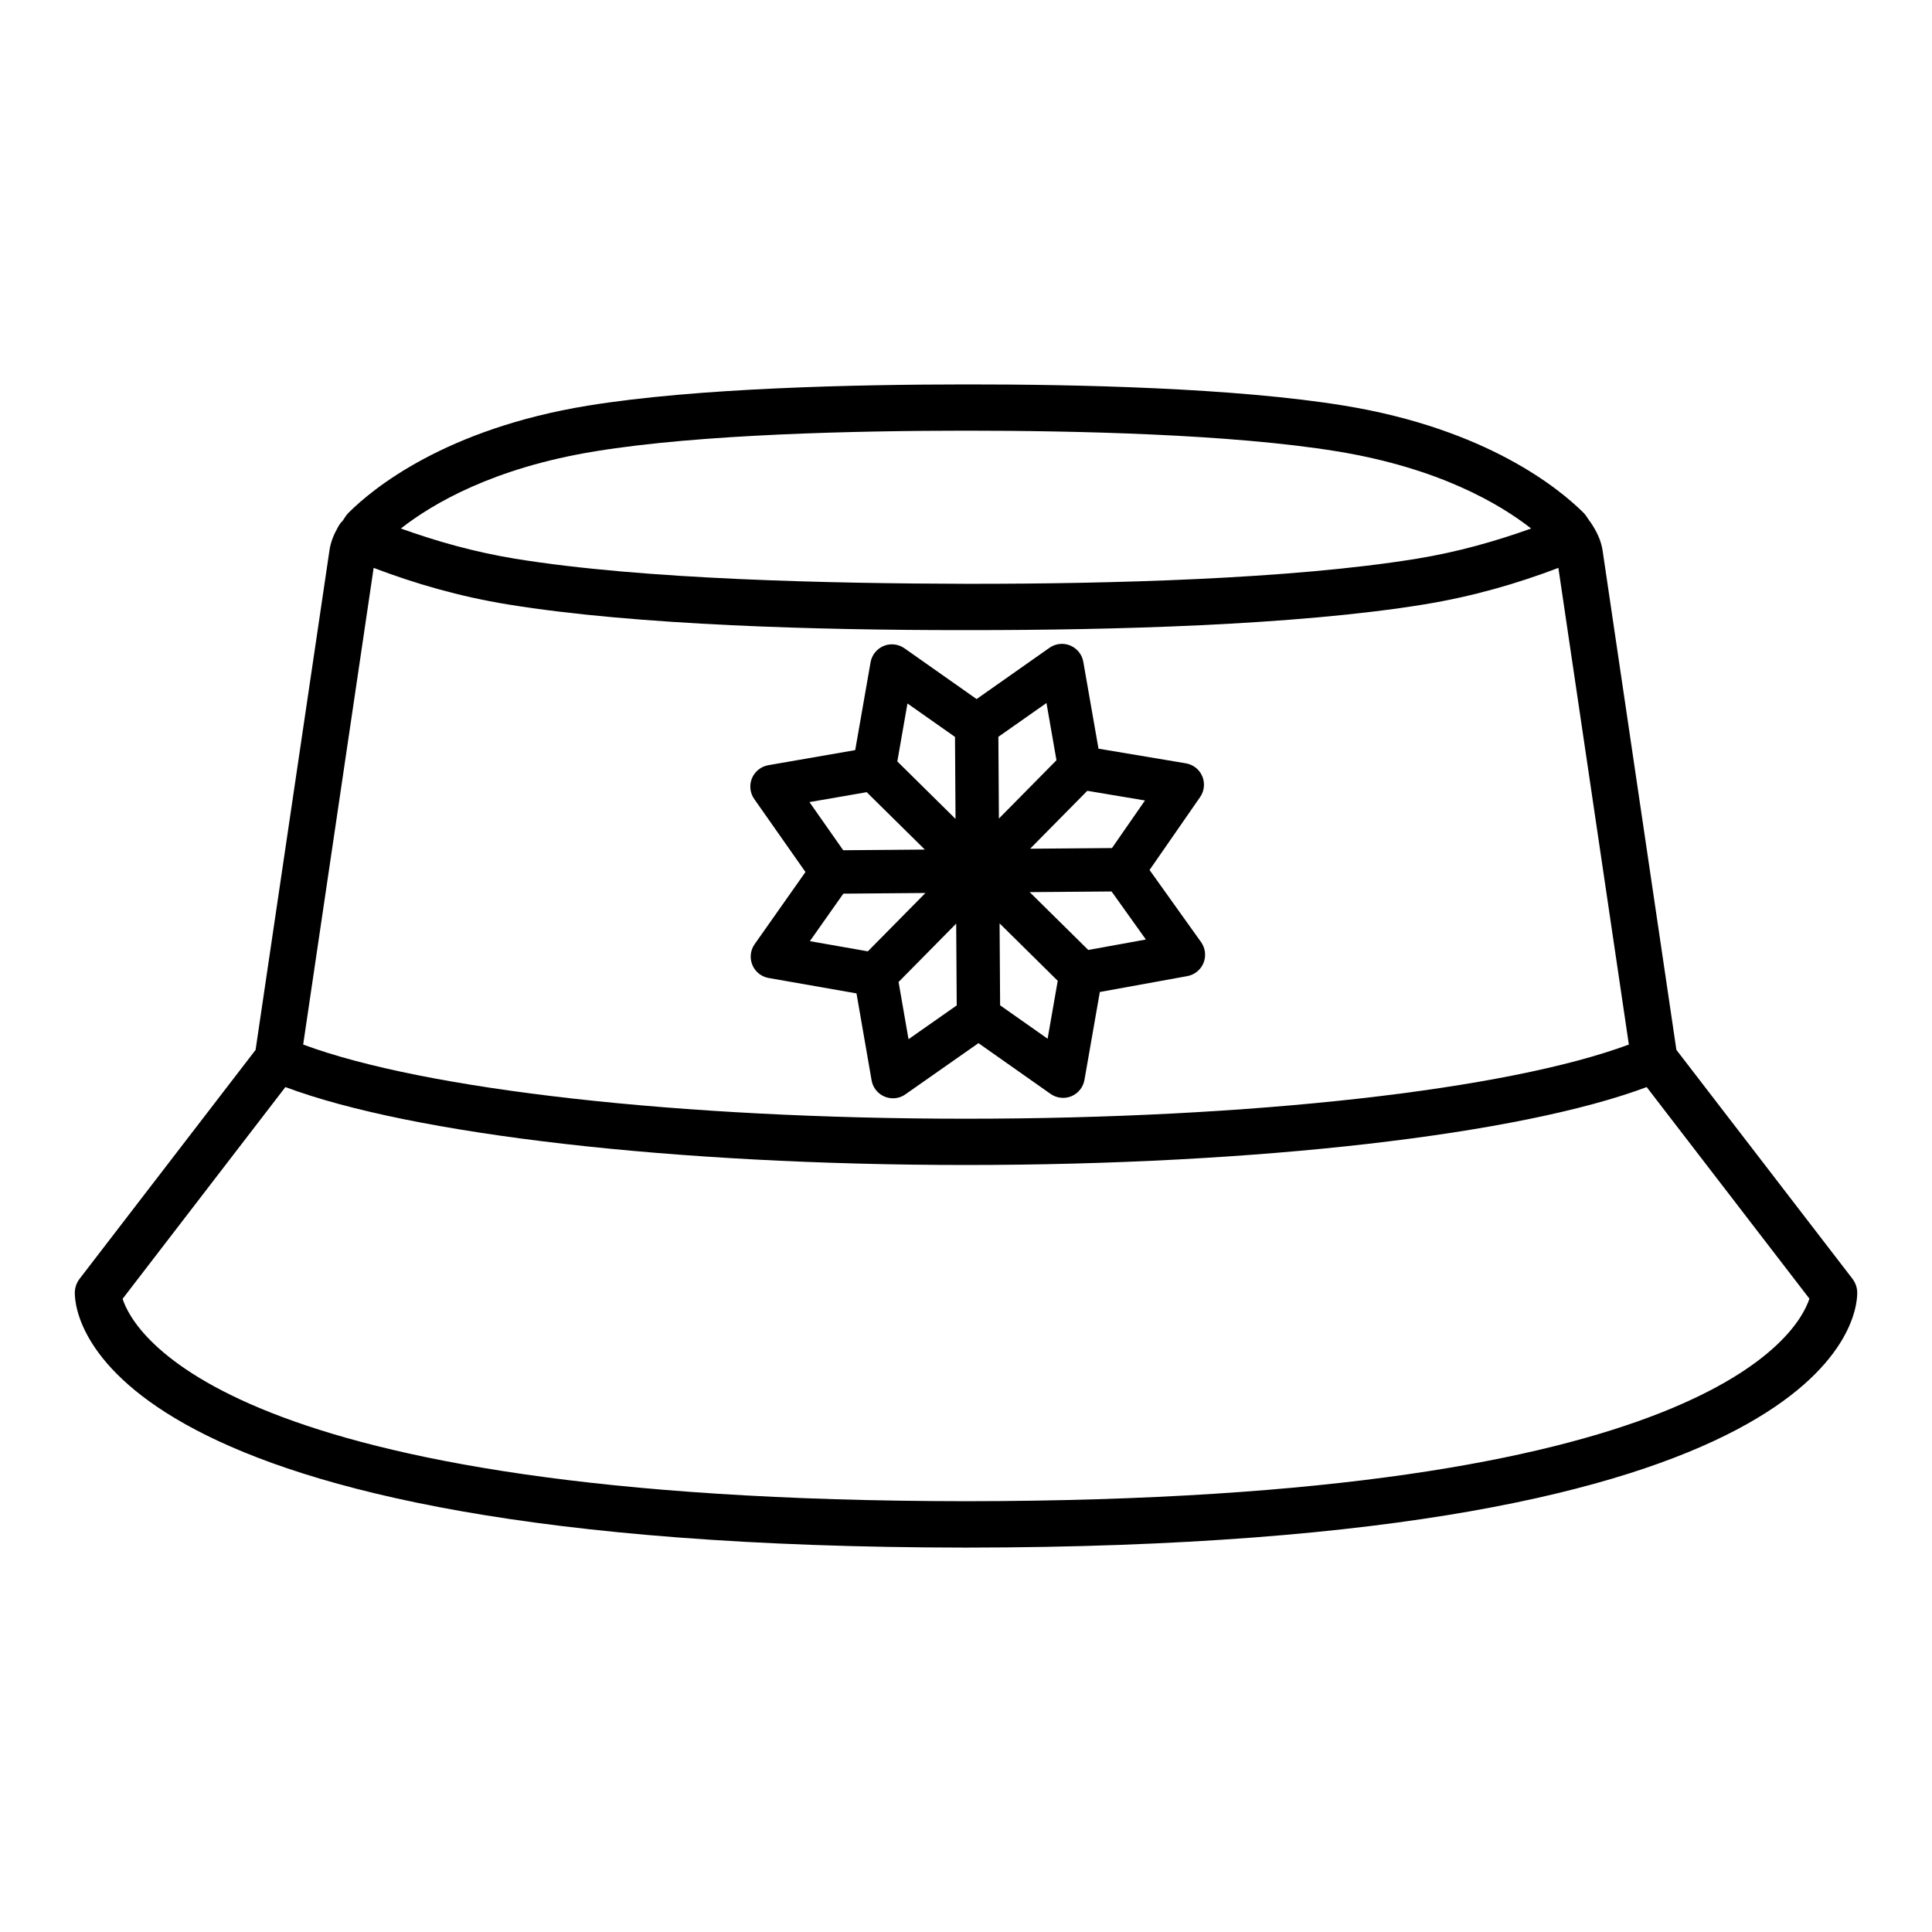
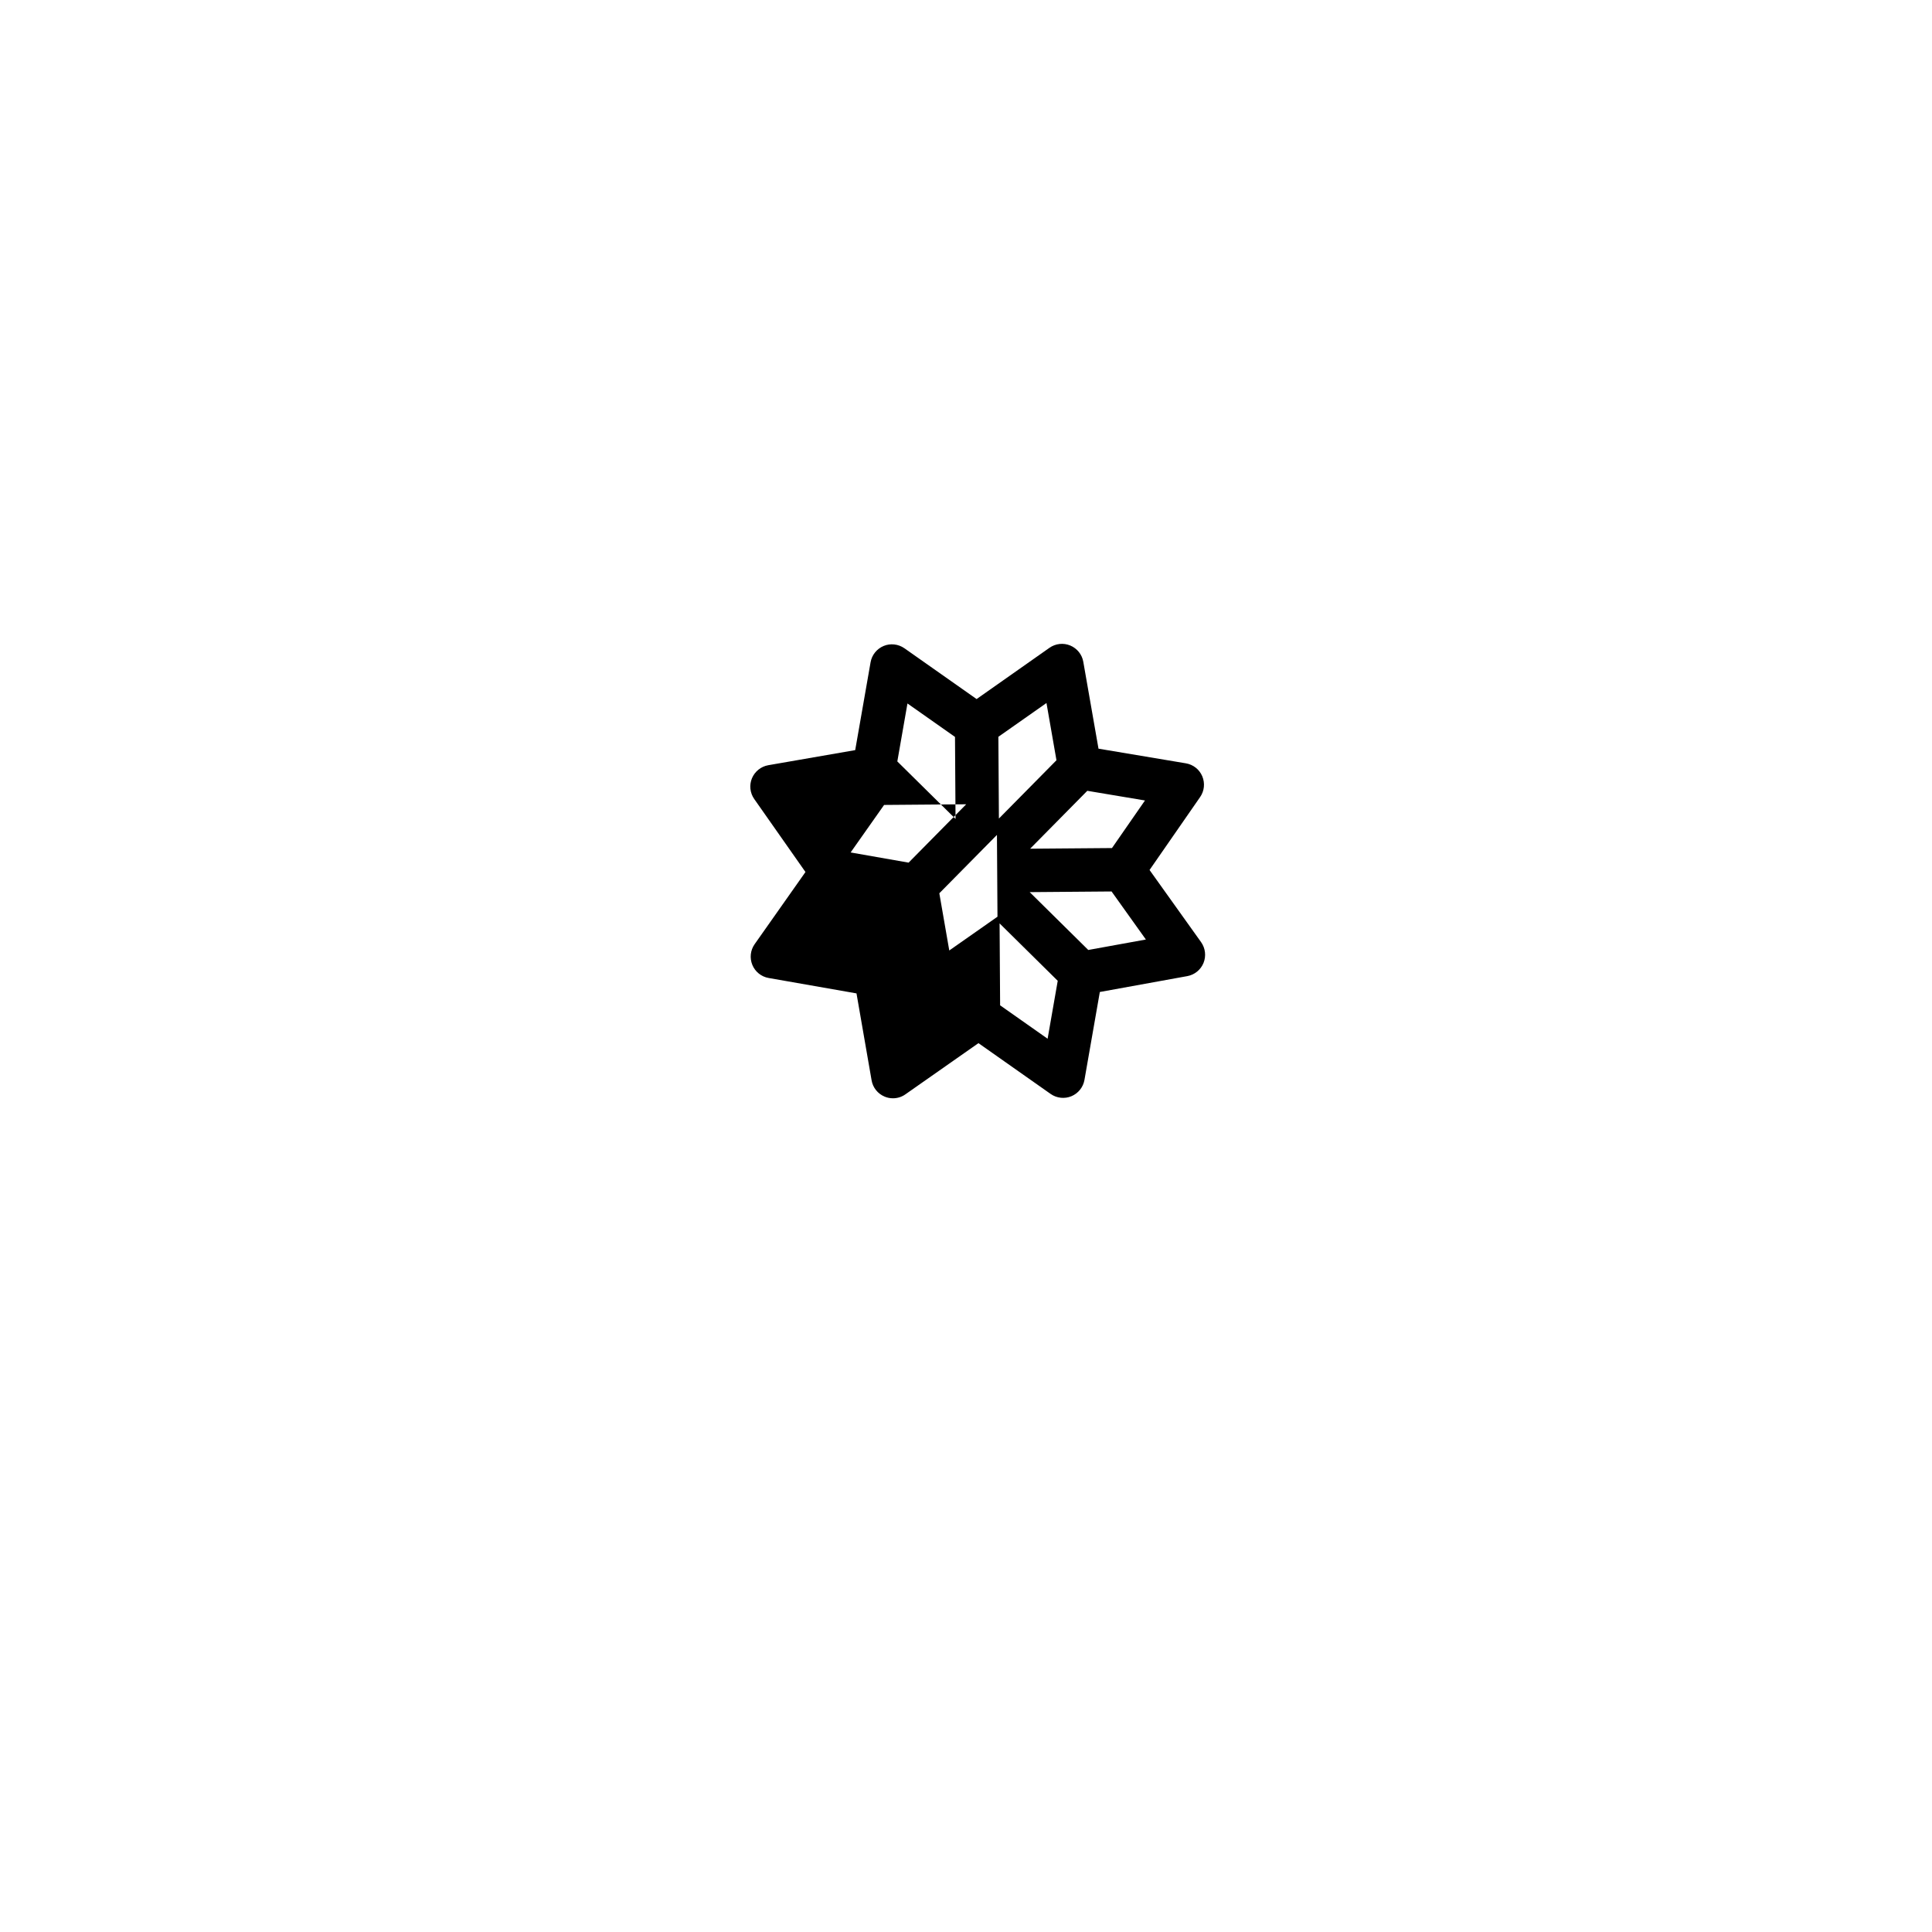
<svg xmlns="http://www.w3.org/2000/svg" fill="#000000" width="800px" height="800px" version="1.1" viewBox="144 144 512 512">
  <g>
-     <path d="m634.91 482.88-46.648-60.652-19.566-132.39c-0.398-2.574-1.5-4.871-2.898-7-0.191-0.242-0.32-0.539-0.539-0.746-0.527-0.719-0.922-1.516-1.562-2.16-6.531-6.5-25.789-22.277-63.457-28.434-28.875-4.711-70.719-5.652-100.24-5.625-29.234 0.016-71.395 0.922-100.25 5.633-37.711 6.156-56.926 21.934-63.426 28.418-0.637 0.629-1.023 1.418-1.547 2.125-0.508 0.465-0.898 1.059-1.238 1.699-1.082 1.891-1.91 3.91-2.231 6.117l-19.578 132.37-46.633 60.652c-0.824 1.078-1.273 2.394-1.273 3.742 0 6.891 6.606 67.336 236.18 67.5 229.57-0.164 236.18-60.609 236.18-67.5 0.004-1.348-0.445-2.664-1.27-3.742zm-333.18-219.28c28.035-4.574 69.34-5.453 98.277-5.465 28.695 0 70.195 0.891 98.262 5.465 26.969 4.406 43.07 13.867 51.5 20.461-9.406 3.367-19.383 6.215-30.309 8-33.547 5.481-82.133 6.656-117.66 6.656h-1.797c-35.227-0.09-85.32-1.078-119.47-6.648-10.91-1.785-20.887-4.637-30.305-8.008 8.426-6.598 24.512-16.055 51.496-20.461zm-58.711 30.895c10.953 4.172 22.711 7.582 35.543 9.68 34.371 5.609 83.672 6.809 119.63 6.809 1.199 0.008 2.367-0.008 3.609 0 35.973 0 85.277-1.199 119.63-6.812 12.852-2.102 24.613-5.508 35.555-9.676l18.676 126.32c-32.262 12.004-100.09 19.656-175.66 19.656-75.586 0-143.41-7.652-175.66-19.656zm156.99 247.34c-196.25-0.137-220.61-44.613-223.52-53.633l43.145-56.117c33.59 12.598 103.21 20.648 180.38 20.648 77.152 0 146.77-8.051 180.37-20.648l43.129 56.074c-3.07 9.391-27.977 53.543-223.5 53.676z" />
-     <path d="m422.42 433.9c1.617 1.137 3.699 1.363 5.512 0.613 1.812-0.758 3.129-2.391 3.461-4.328l4.074-23.297 23.184-4.207c1.93-0.352 3.551-1.668 4.297-3.496 0.734-1.828 0.492-3.902-0.645-5.504l-13.66-19.125 13.402-19.328c1.125-1.617 1.332-3.691 0.57-5.512-0.762-1.812-2.41-3.109-4.359-3.43l-23.141-3.879-4.027-23.012c-0.328-1.941-1.648-3.57-3.461-4.328-1.797-0.75-3.894-0.531-5.512 0.613l-19.305 13.578-19.125-13.457c-1.633-1.137-3.715-1.363-5.512-0.613-1.812 0.758-3.129 2.391-3.461 4.328l-4.074 23.273-23.035 4c-1.93 0.336-3.562 1.648-4.328 3.465-0.75 1.812-0.523 3.894 0.613 5.504l13.57 19.336-13.465 19.117c-1.137 1.609-1.363 3.684-0.613 5.504s2.383 3.129 4.328 3.465l23.273 4.082 4 23.027c0.328 1.941 1.633 3.57 3.461 4.328 0.703 0.301 1.453 0.441 2.203 0.441 1.168 0 2.32-0.352 3.293-1.043l19.363-13.57zm-0.793-14.625-12.586-8.855-0.141-21.711 15.41 15.215zm10.777-23.523-15.523-15.328 21.695-0.176 9.094 12.734zm-0.258-42.18 15.285 2.562-8.746 12.609-21.691 0.176zm-10.82-23.266 2.648 15.168-15.254 15.449-0.141-21.664zm-36.84 0.121 12.598 8.863 0.141 21.727-15.426-15.23zm-10.801 23.508 15.406 15.211-21.633 0.176-8.945-12.758zm0.301 42.18-15.363-2.699 8.871-12.59 21.762-0.176zm10.781 23.281-2.637-15.16 15.27-15.469 0.141 21.676z" />
+     <path d="m422.42 433.9c1.617 1.137 3.699 1.363 5.512 0.613 1.812-0.758 3.129-2.391 3.461-4.328l4.074-23.297 23.184-4.207c1.93-0.352 3.551-1.668 4.297-3.496 0.734-1.828 0.492-3.902-0.645-5.504l-13.66-19.125 13.402-19.328c1.125-1.617 1.332-3.691 0.57-5.512-0.762-1.812-2.41-3.109-4.359-3.43l-23.141-3.879-4.027-23.012c-0.328-1.941-1.648-3.57-3.461-4.328-1.797-0.75-3.894-0.531-5.512 0.613l-19.305 13.578-19.125-13.457c-1.633-1.137-3.715-1.363-5.512-0.613-1.812 0.758-3.129 2.391-3.461 4.328l-4.074 23.273-23.035 4c-1.93 0.336-3.562 1.648-4.328 3.465-0.75 1.812-0.523 3.894 0.613 5.504l13.57 19.336-13.465 19.117c-1.137 1.609-1.363 3.684-0.613 5.504s2.383 3.129 4.328 3.465l23.273 4.082 4 23.027c0.328 1.941 1.633 3.57 3.461 4.328 0.703 0.301 1.453 0.441 2.203 0.441 1.168 0 2.32-0.352 3.293-1.043l19.363-13.57zm-0.793-14.625-12.586-8.855-0.141-21.711 15.41 15.215zm10.777-23.523-15.523-15.328 21.695-0.176 9.094 12.734zm-0.258-42.18 15.285 2.562-8.746 12.609-21.691 0.176zm-10.82-23.266 2.648 15.168-15.254 15.449-0.141-21.664zm-36.84 0.121 12.598 8.863 0.141 21.727-15.426-15.23zzm0.301 42.18-15.363-2.699 8.871-12.59 21.762-0.176zm10.781 23.281-2.637-15.16 15.27-15.469 0.141 21.676z" />
  </g>
</svg>